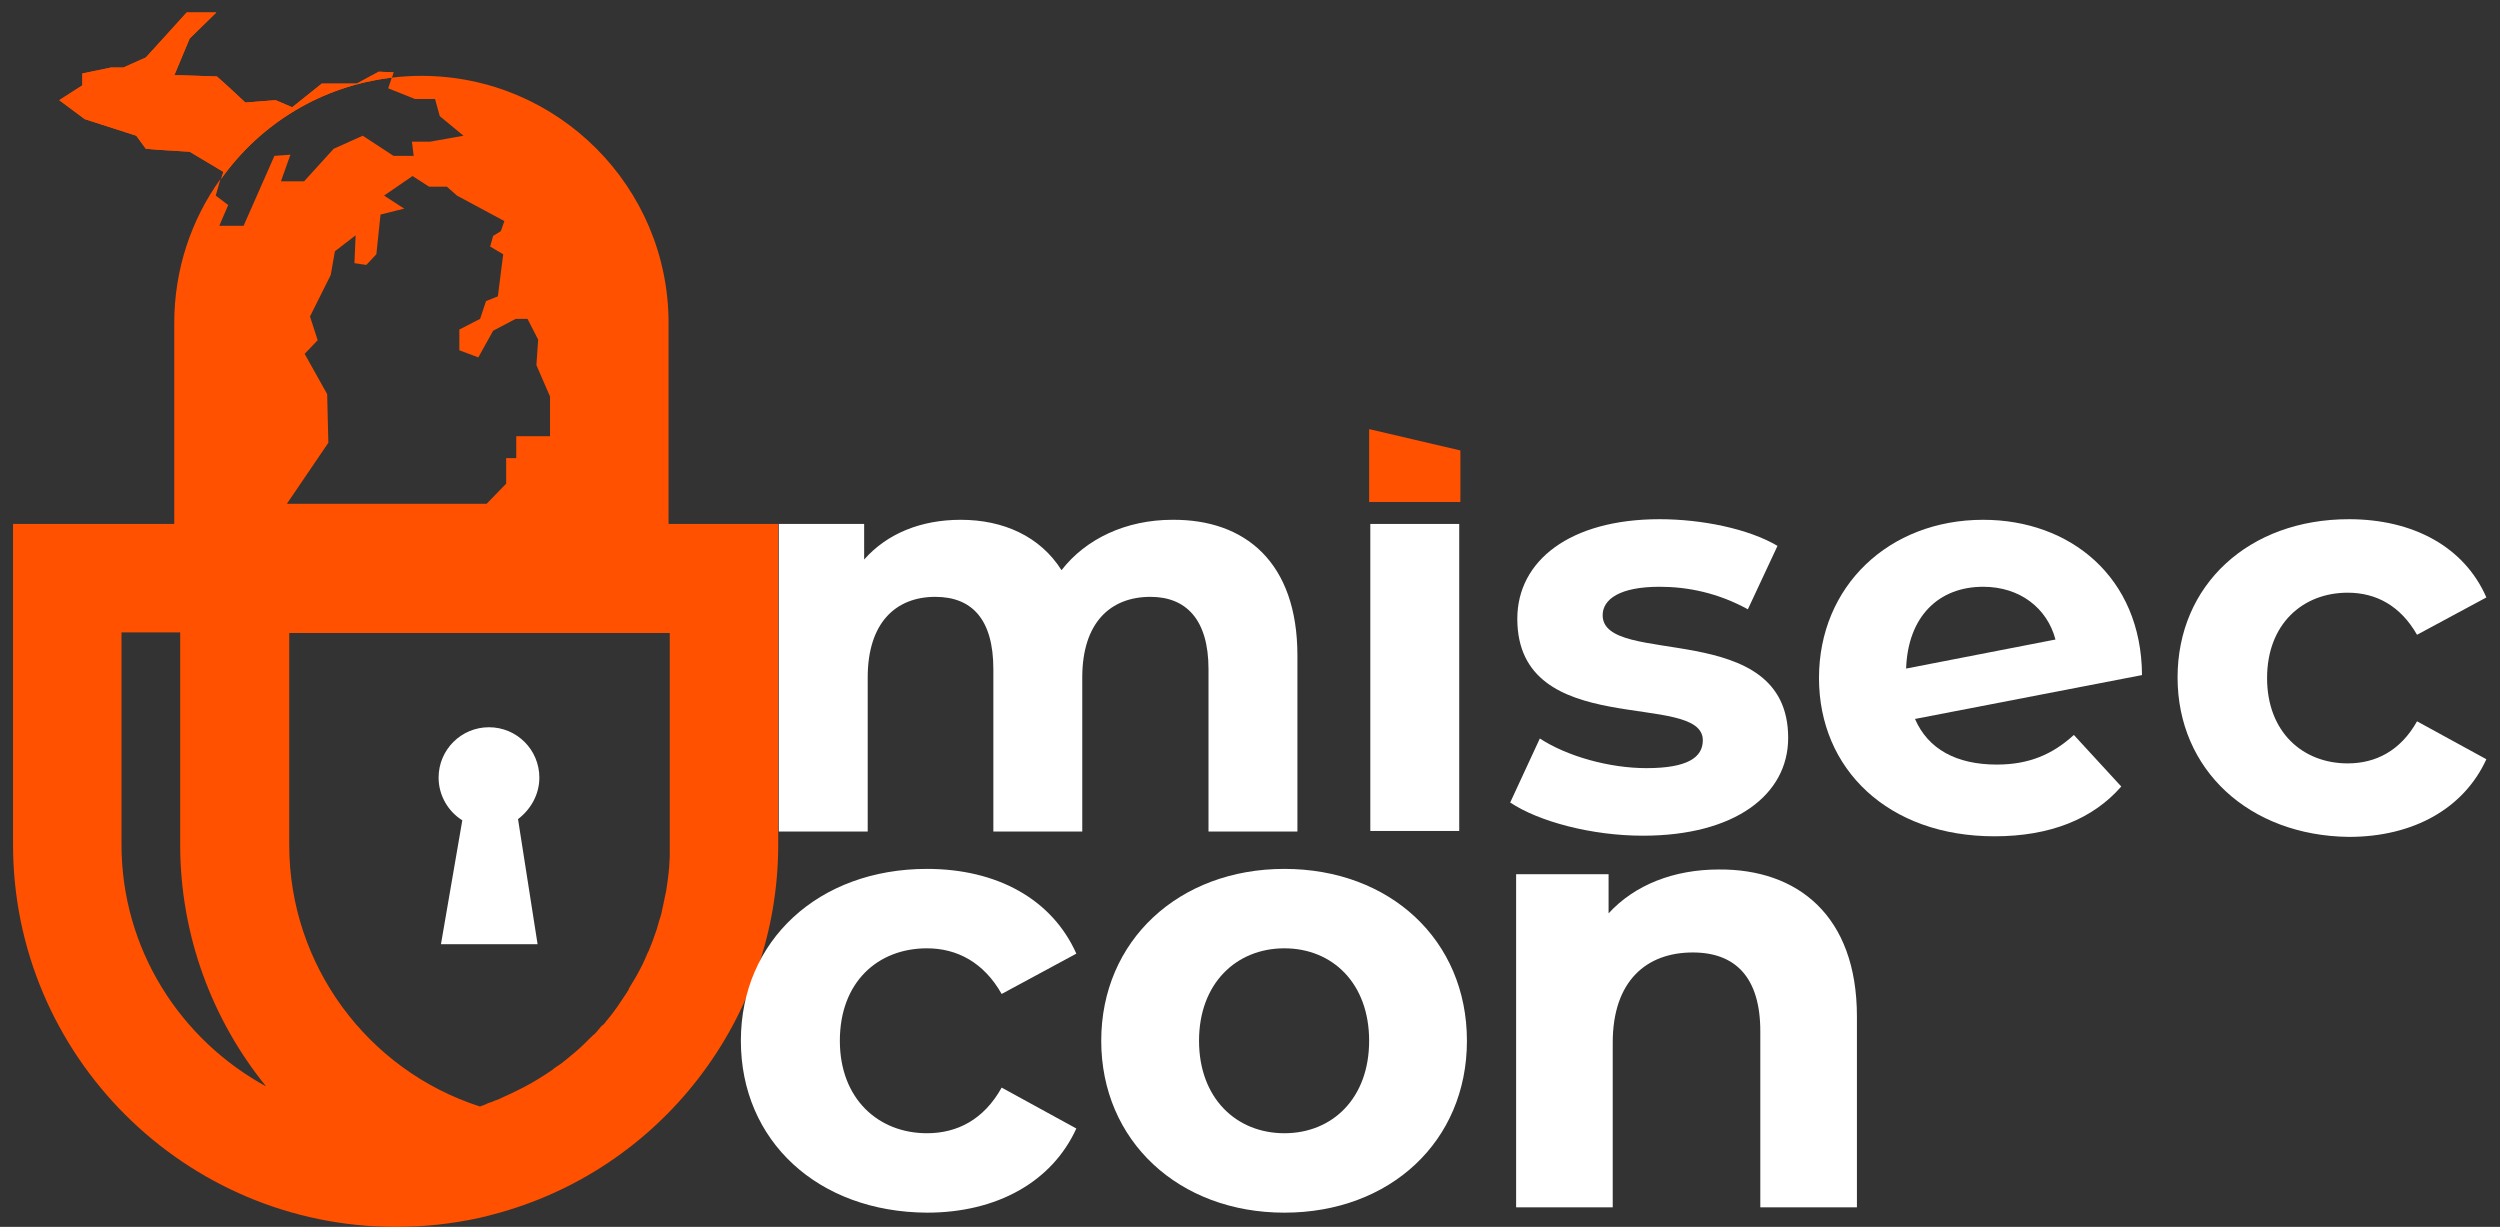
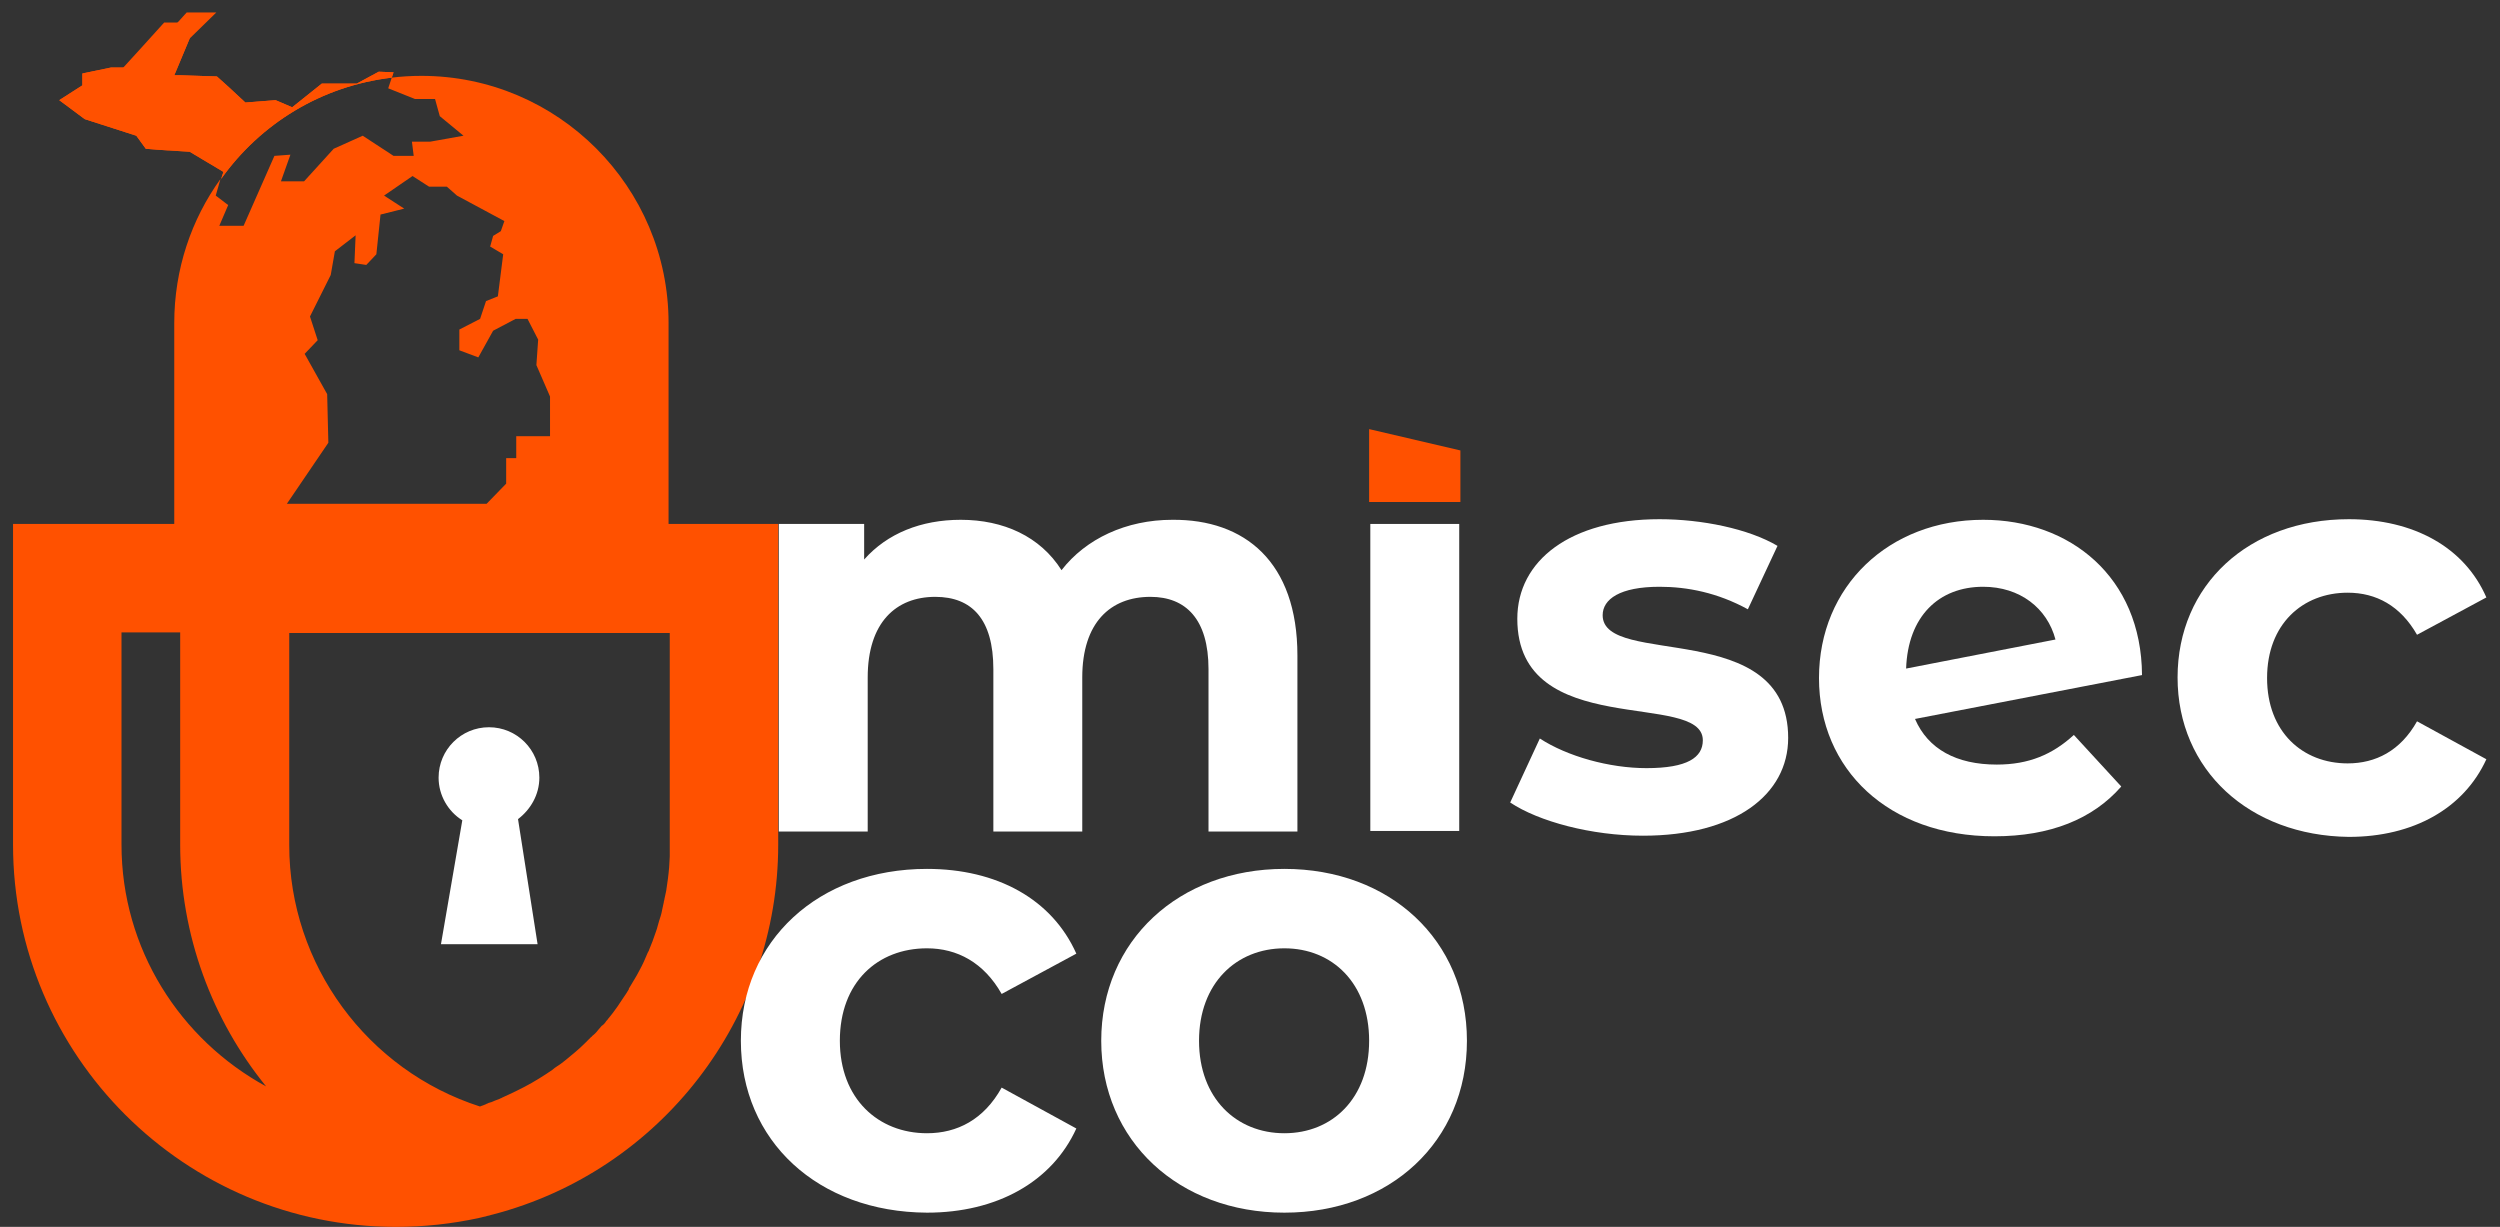
<svg xmlns="http://www.w3.org/2000/svg" id="Layer_1" x="0px" y="0px" viewBox="0 0 421.8 207" style="enable-background:new 0 0 421.8 207;" xml:space="preserve">
  <rect x="0" y="0" width="421.8" height="207" fill="#333333" stroke="none" />
  <style type="text/css">	.st0{fill:#FFFFFF;}	.st1{fill:#FF5100;}</style>
  <g>
    <g>
      <g>
        <g>
          <path class="st0" d="M91,131.2c0-4.7-3.8-8.5-8.5-8.5s-8.5,3.8-8.5,8.5c0,3,1.6,5.7,4,7.2l-3.6,20.9h16.3l-3.3-21.1     C89.5,136.6,91,134.1,91,131.2z" />
        </g>
        <g>
          <path class="st1" d="M80.8,186.5L80.8,186.5c0.2,0,0.4-0.1,0.5-0.2C81.2,186.4,81,186.5,80.8,186.5z" />
          <path class="st1" d="M112.8,88.4V54.5c0-23-18.7-41.7-41.7-41.7c-1.7,0-3.4,0.1-5,0.3l-0.6,1.8l4.5,1.8h3.4l0.8,2.9l4,3.3     l-5.6,1h-3.1l0.3,2.4h-3.4l-5.2-3.4l-4.9,2.2l-5,5.5h-3.9l1.6-4.5l-2.7,0.2l-5.2,11.8H37l1.5-3.5L36.4,33l0.8-2.8     c-4.9,6.8-7.8,15.2-7.8,24.3v33.9H2.2v54.1c0,35.6,29,64.5,64.6,64.5c4.7,0,9.4-0.5,14-1.5c0.8-0.2,1.6-0.4,2.4-0.6     c28.3-7.4,48.1-33.1,48.1-62.4V88.4H112.8z M20.5,142.5v-35.8h9.9v35.8c0,15.3,5.4,29.6,14.5,40.8     C30.4,175.4,20.5,160.1,20.5,142.5z M55.2,66.5l-3.8-6.8l2.2-2.3l-1.3-4l3.5-7l0.7-4l3.5-2.7l-0.2,4.7l2,0.3l1.7-1.8l0.7-6.7     l4-1L64.8,33l4.8-3.3l2.8,1.8h3l1.7,1.5l8,4.3L84.5,39l-1.3,0.8l-0.5,1.8l2.2,1.3L84,50l-2,0.8l-1,3l-3.5,1.8v3.5l3.2,1.2     l2.5-4.5l3.8-2h2l1.8,3.5l-0.3,4.3l2.3,5.3v6.7h-5.7v3.7h-1.7v4.3L82.1,85H48.4l7-10.3L55.2,66.5z M113,142.5c0,0.6,0,1.3,0,1.9     v0.1c0,0.6-0.1,1.2-0.1,1.8c-0.1,1.3-0.3,2.7-0.5,4c-0.1,0.5-0.2,0.9-0.3,1.4c0,0.2-0.1,0.3-0.1,0.5c-0.1,0.5-0.2,1-0.3,1.4     c-0.1,0.6-0.3,1.2-0.5,1.8s-0.3,1.2-0.5,1.7c-0.2,0.6-0.4,1.1-0.6,1.7c-0.2,0.5-0.4,1-0.6,1.5c0,0.1-0.1,0.2-0.2,0.4     c-0.4,1-0.9,2.1-1.4,3c-0.3,0.6-0.6,1.1-0.9,1.6s-0.6,1-0.9,1.5c0,0,0,0,0,0.1c-0.3,0.5-0.6,1-0.9,1.4c-0.3,0.5-0.7,1-1,1.5     c-0.3,0.4-0.5,0.7-0.8,1.1c-0.2,0.3-0.5,0.6-0.8,1c-0.1,0.2-0.3,0.3-0.4,0.5c-0.2,0.3-0.4,0.5-0.7,0.7c-0.2,0.2-0.4,0.5-0.6,0.7     c-0.3,0.4-0.6,0.7-1,1c0,0.1-0.1,0.1-0.2,0.2c-0.3,0.3-0.6,0.6-1,1c-1,1-2.1,1.9-3.2,2.8c-0.5,0.4-1,0.8-1.5,1.1     c-0.3,0.2-0.6,0.4-0.8,0.6c-0.7,0.5-1.5,1-2.3,1.5c-1.6,1-3.2,1.8-4.9,2.6c-0.4,0.2-0.9,0.4-1.3,0.6c-0.1,0.1-0.3,0.1-0.4,0.2     c-0.3,0.1-0.5,0.2-0.8,0.3c-0.4,0.2-0.7,0.3-1.1,0.4c-0.1,0.1-0.3,0.1-0.4,0.2c-0.2,0.1-0.3,0.1-0.5,0.2     c-0.2,0.1-0.4,0.1-0.5,0.2l0,0c-19-6.1-32.2-23.9-32.2-44.1v-35.8H113V142.5z" />
        </g>
        <g>
          <path class="st1" d="M80.7,205.5L80.7,205.5l2.4-0.6C82.4,205.1,81.6,205.3,80.7,205.5z" />
        </g>
        <g>
-           <path class="st1" d="M66.4,12.2l-0.3,0.9c-11.9,1.4-22.2,7.8-28.8,17.1l0.4-1.2L32,25.6l-4.9-0.3l0,0l-2.5-0.2L23,22.9l-8.7-2.8     L10,16.9l3.9-2.5v-2l4.8-1h2.1l3.8-1.7l3.1-3.4l3.8-4.2h5L32,6.5L29.7,12l-0.3,0.7h1.1l6.1,0.2l2,1.8l0,0l2.8,2.6l5.1-0.4     l2.8,1.2l5-4h5.9l3.7-2L66.4,12.2z" />
+           <path class="st1" d="M66.4,12.2l-0.3,0.9c-11.9,1.4-22.2,7.8-28.8,17.1l0.4-1.2L32,25.6l-4.9-0.3l0,0l-2.5-0.2L23,22.9l-8.7-2.8     L10,16.9l3.9-2.5v-2l4.8-1h2.1l3.1-3.4l3.8-4.2h5L32,6.5L29.7,12l-0.3,0.7h1.1l6.1,0.2l2,1.8l0,0l2.8,2.6l5.1-0.4     l2.8,1.2l5-4h5.9l3.7-2L66.4,12.2z" />
        </g>
        <g>
          <path class="st1" d="M66.4,12.2l-0.3,0.9c-11.9,1.4-22.2,7.8-28.8,17.1l0.4-1.2L32,25.6l-4.9-0.3l0,0l-2.5-0.2L23,22.9l-8.7-2.8     L10,16.9l3.9-2.5v-2l4.8-1h2.1l3.8-1.7l3.1-3.4l3.8-4.2h5L32,6.5L29.7,12l-0.3,0.7h1.1l6.1,0.2l2,1.8l0,0l2.8,2.6l5.1-0.4     l2.8,1.2l5-4h5.9l3.7-2L66.4,12.2z" />
        </g>
      </g>
    </g>
    <g>
      <g>
        <path class="st0" d="M218.9,110.6v29.7h-15v-27.4c0-8.4-3.8-12.2-9.8-12.2c-6.7,0-11.5,4.3-11.5,13.6v26h-15v-27.4    c0-8.4-3.6-12.2-9.8-12.2c-6.6,0-11.4,4.3-11.4,13.6v26h-15V88.4h14.4v6c3.9-4.4,9.6-6.7,16.3-6.7c7.2,0,13.4,2.8,17,8.5    c4.1-5.3,10.9-8.5,18.7-8.5C210,87.6,218.9,94.8,218.9,110.6z" />
        <path class="st0" d="M231.2,88.4h15v51.8h-15V88.4z" />
        <path class="st0" d="M254.8,135.4l5-10.8c4.6,3,11.7,5,18,5c6.9,0,9.5-1.8,9.5-4.7c0-8.5-31.3,0.2-31.3-20.5    c0-9.8,8.9-16.8,24-16.8c7.1,0,15,1.6,19.9,4.5l-5,10.7C289.8,100,284.7,99,280,99c-6.7,0-9.6,2.1-9.6,4.8    c0,8.9,31.3,0.3,31.3,20.7c0,9.6-9,16.5-24.5,16.5C268.5,141,259.6,138.6,254.8,135.4z" />
        <path class="st0" d="M349.9,124l8,8.7c-4.8,5.5-12,8.4-21.4,8.4c-17.9,0-29.6-11.3-29.6-26.7c0-15.5,11.8-26.7,27.7-26.7    c14.6,0,26.7,9.6,26.8,26.2l-38.3,7.4c2.2,5.1,7,7.7,13.8,7.7C342.3,129,346.3,127.3,349.9,124z M321.6,112.8l25.2-4.9    c-1.4-5.3-6-8.9-12.2-8.9C327.1,99,321.9,104,321.6,112.8z" />
        <path class="st0" d="M367.4,114.3c0-15.6,12-26.7,28.9-26.7c10.9,0,19.5,4.7,23.2,13.2l-11.7,6.3c-2.8-4.9-6.9-7.1-11.7-7.1    c-7.6,0-13.6,5.3-13.6,14.4s6,14.4,13.6,14.4c4.7,0,8.9-2.1,11.7-7.1l11.7,6.4c-3.8,8.3-12.3,13.1-23.2,13.1    C379.5,141,367.4,129.9,367.4,114.3z" />
        <path class="st0" d="M125,175.6c0-16.9,13.1-29,31.4-29c11.8,0,21.1,5.1,25.2,14.3l-12.6,6.8c-3-5.3-7.5-7.7-12.6-7.7    c-8.3,0-14.7,5.7-14.7,15.6c0,9.8,6.5,15.6,14.7,15.6c5.1,0,9.6-2.3,12.6-7.7l12.6,6.9c-4.1,9-13.4,14.2-25.2,14.2    C138,204.5,125,192.5,125,175.6z" />
        <path class="st0" d="M185.8,175.6c0-16.9,13.1-29,30.9-29s30.8,12,30.8,29s-13,29-30.8,29S185.8,192.5,185.8,175.6z M231,175.6    c0-9.7-6.2-15.6-14.3-15.6s-14.4,5.9-14.4,15.6c0,9.7,6.3,15.6,14.4,15.6S231,185.3,231,175.6z" />
-         <path class="st0" d="M313.3,171.5v32.2H297V174c0-9.1-4.2-13.3-11.4-13.3c-7.8,0-13.5,4.8-13.5,15.2v27.8h-16.3v-56.2h15.6v6.6    c4.4-4.8,11-7.4,18.6-7.4C303.2,146.6,313.3,154.4,313.3,171.5z" />
      </g>
    </g>
    <polygon class="st1" points="231,84.7 231,72.4 246.4,76 246.4,84.7  " />
  </g>
</svg>